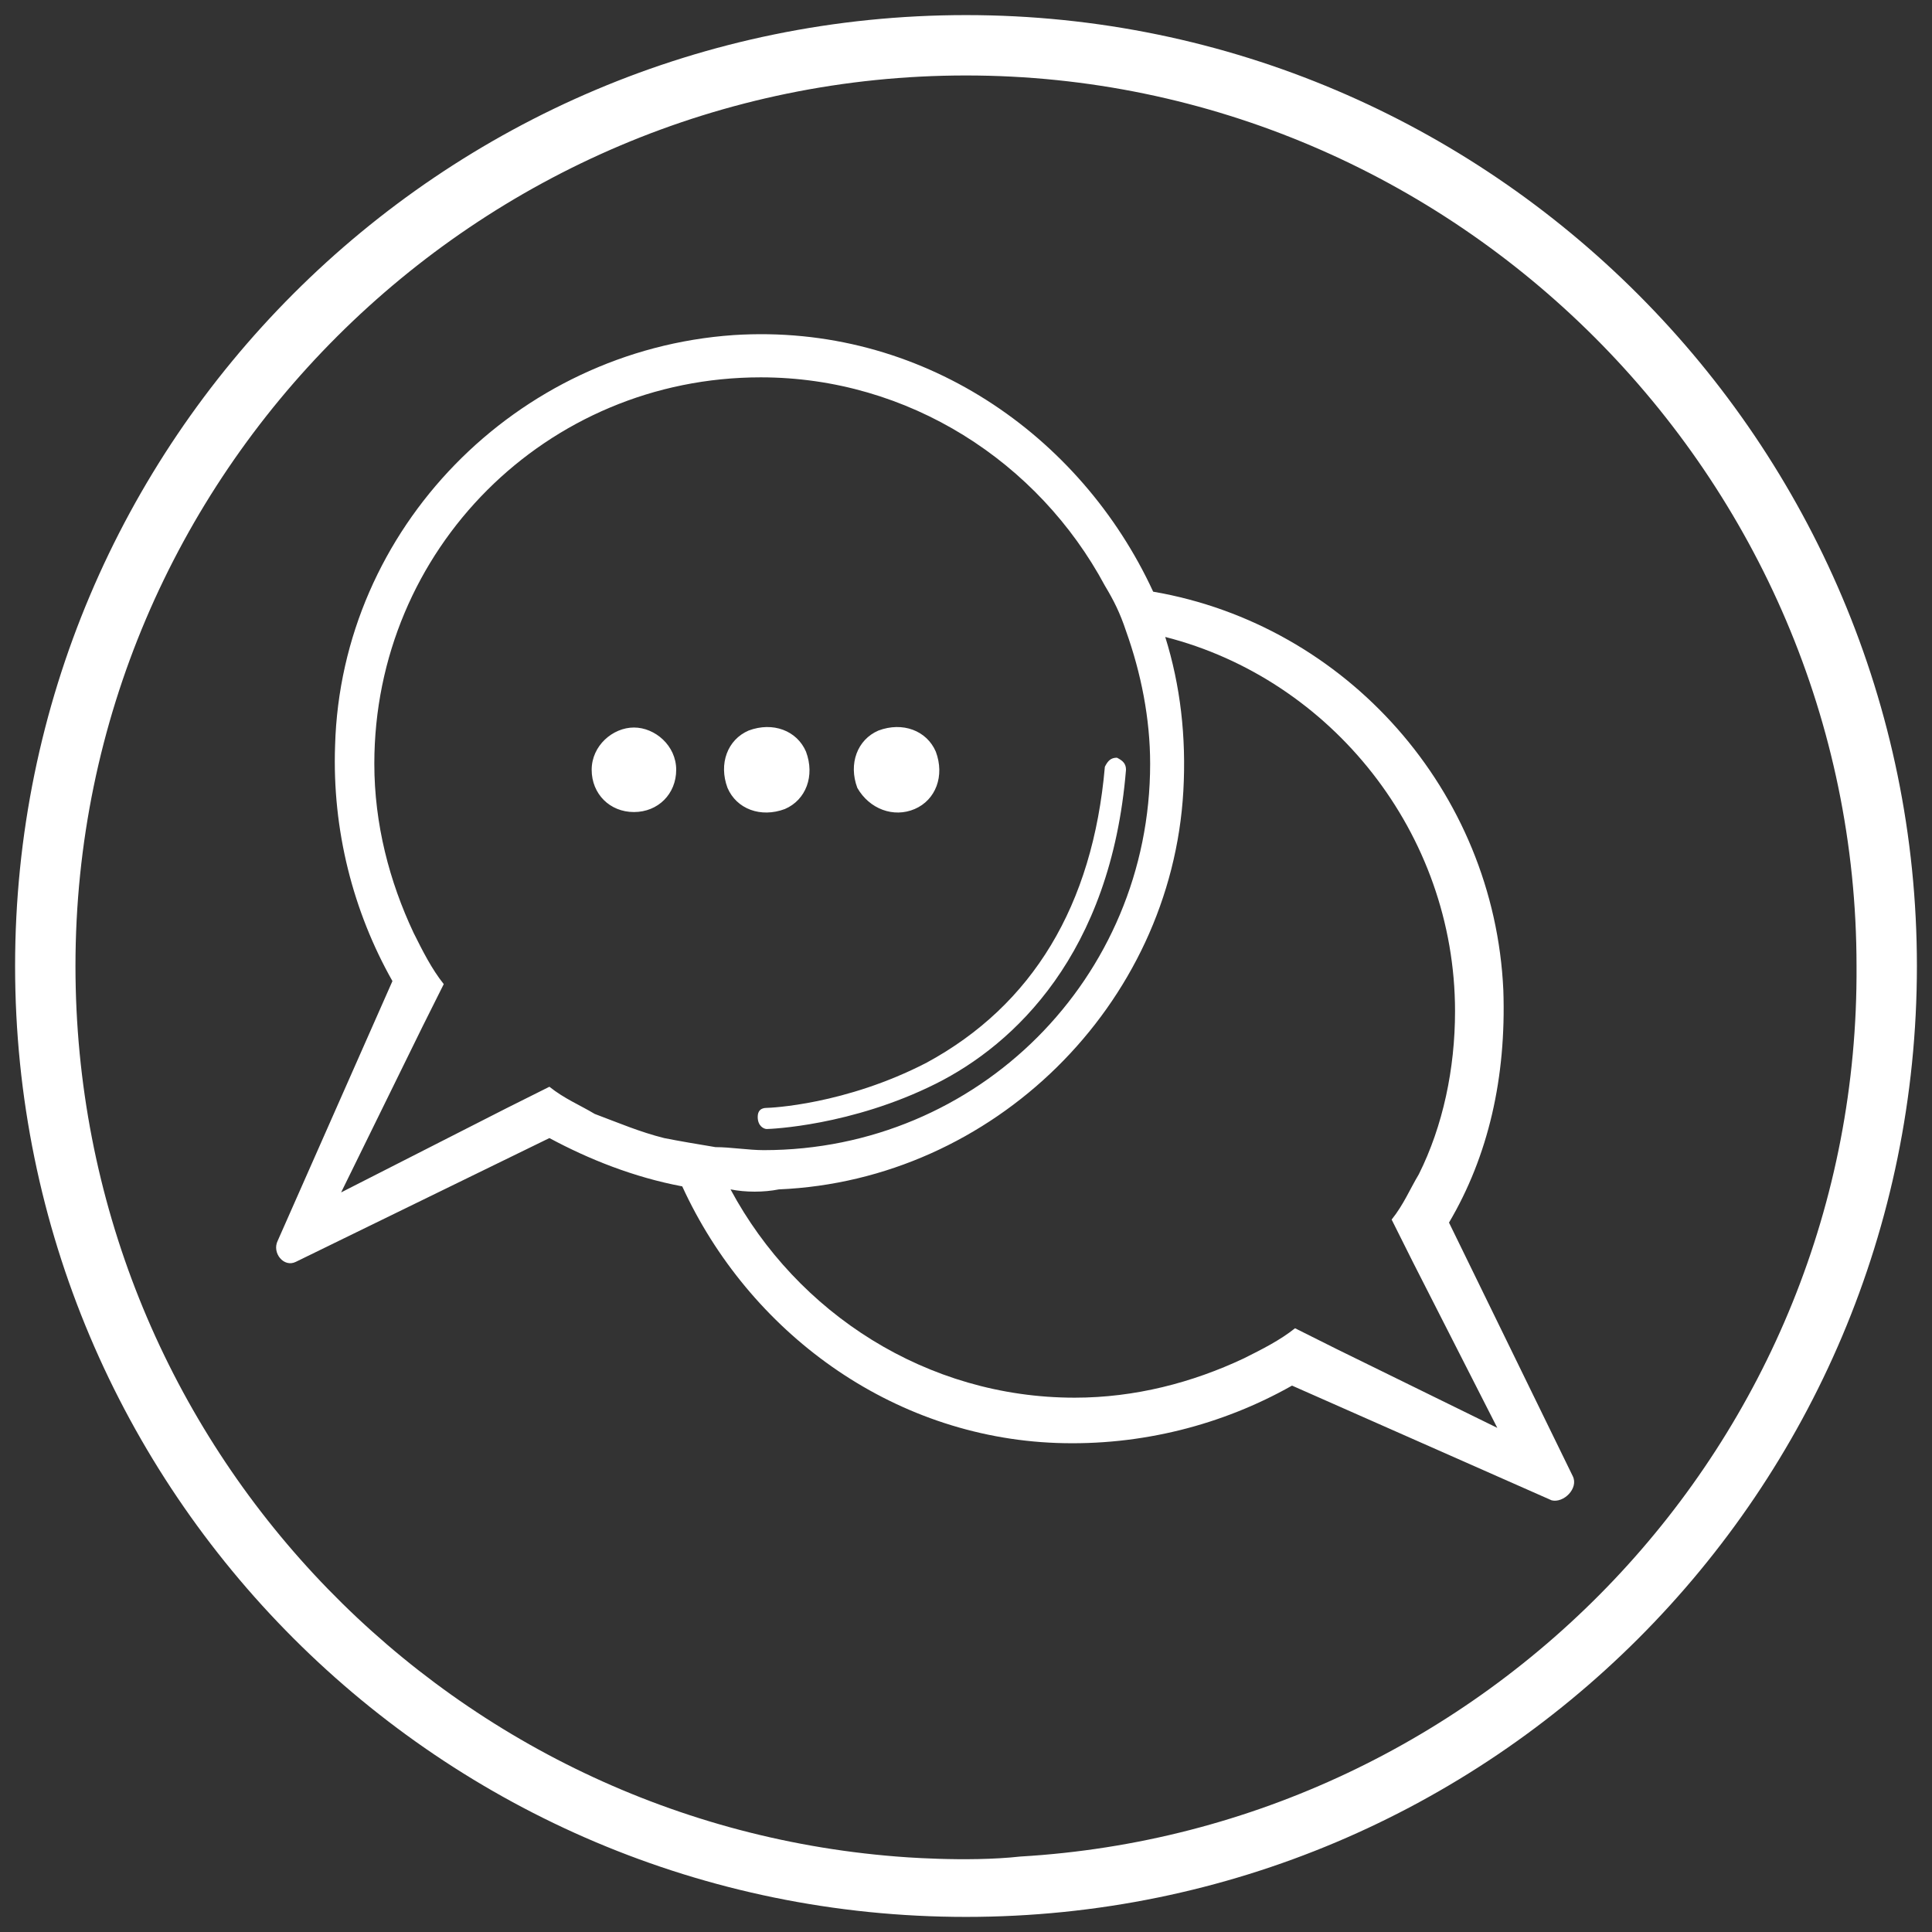
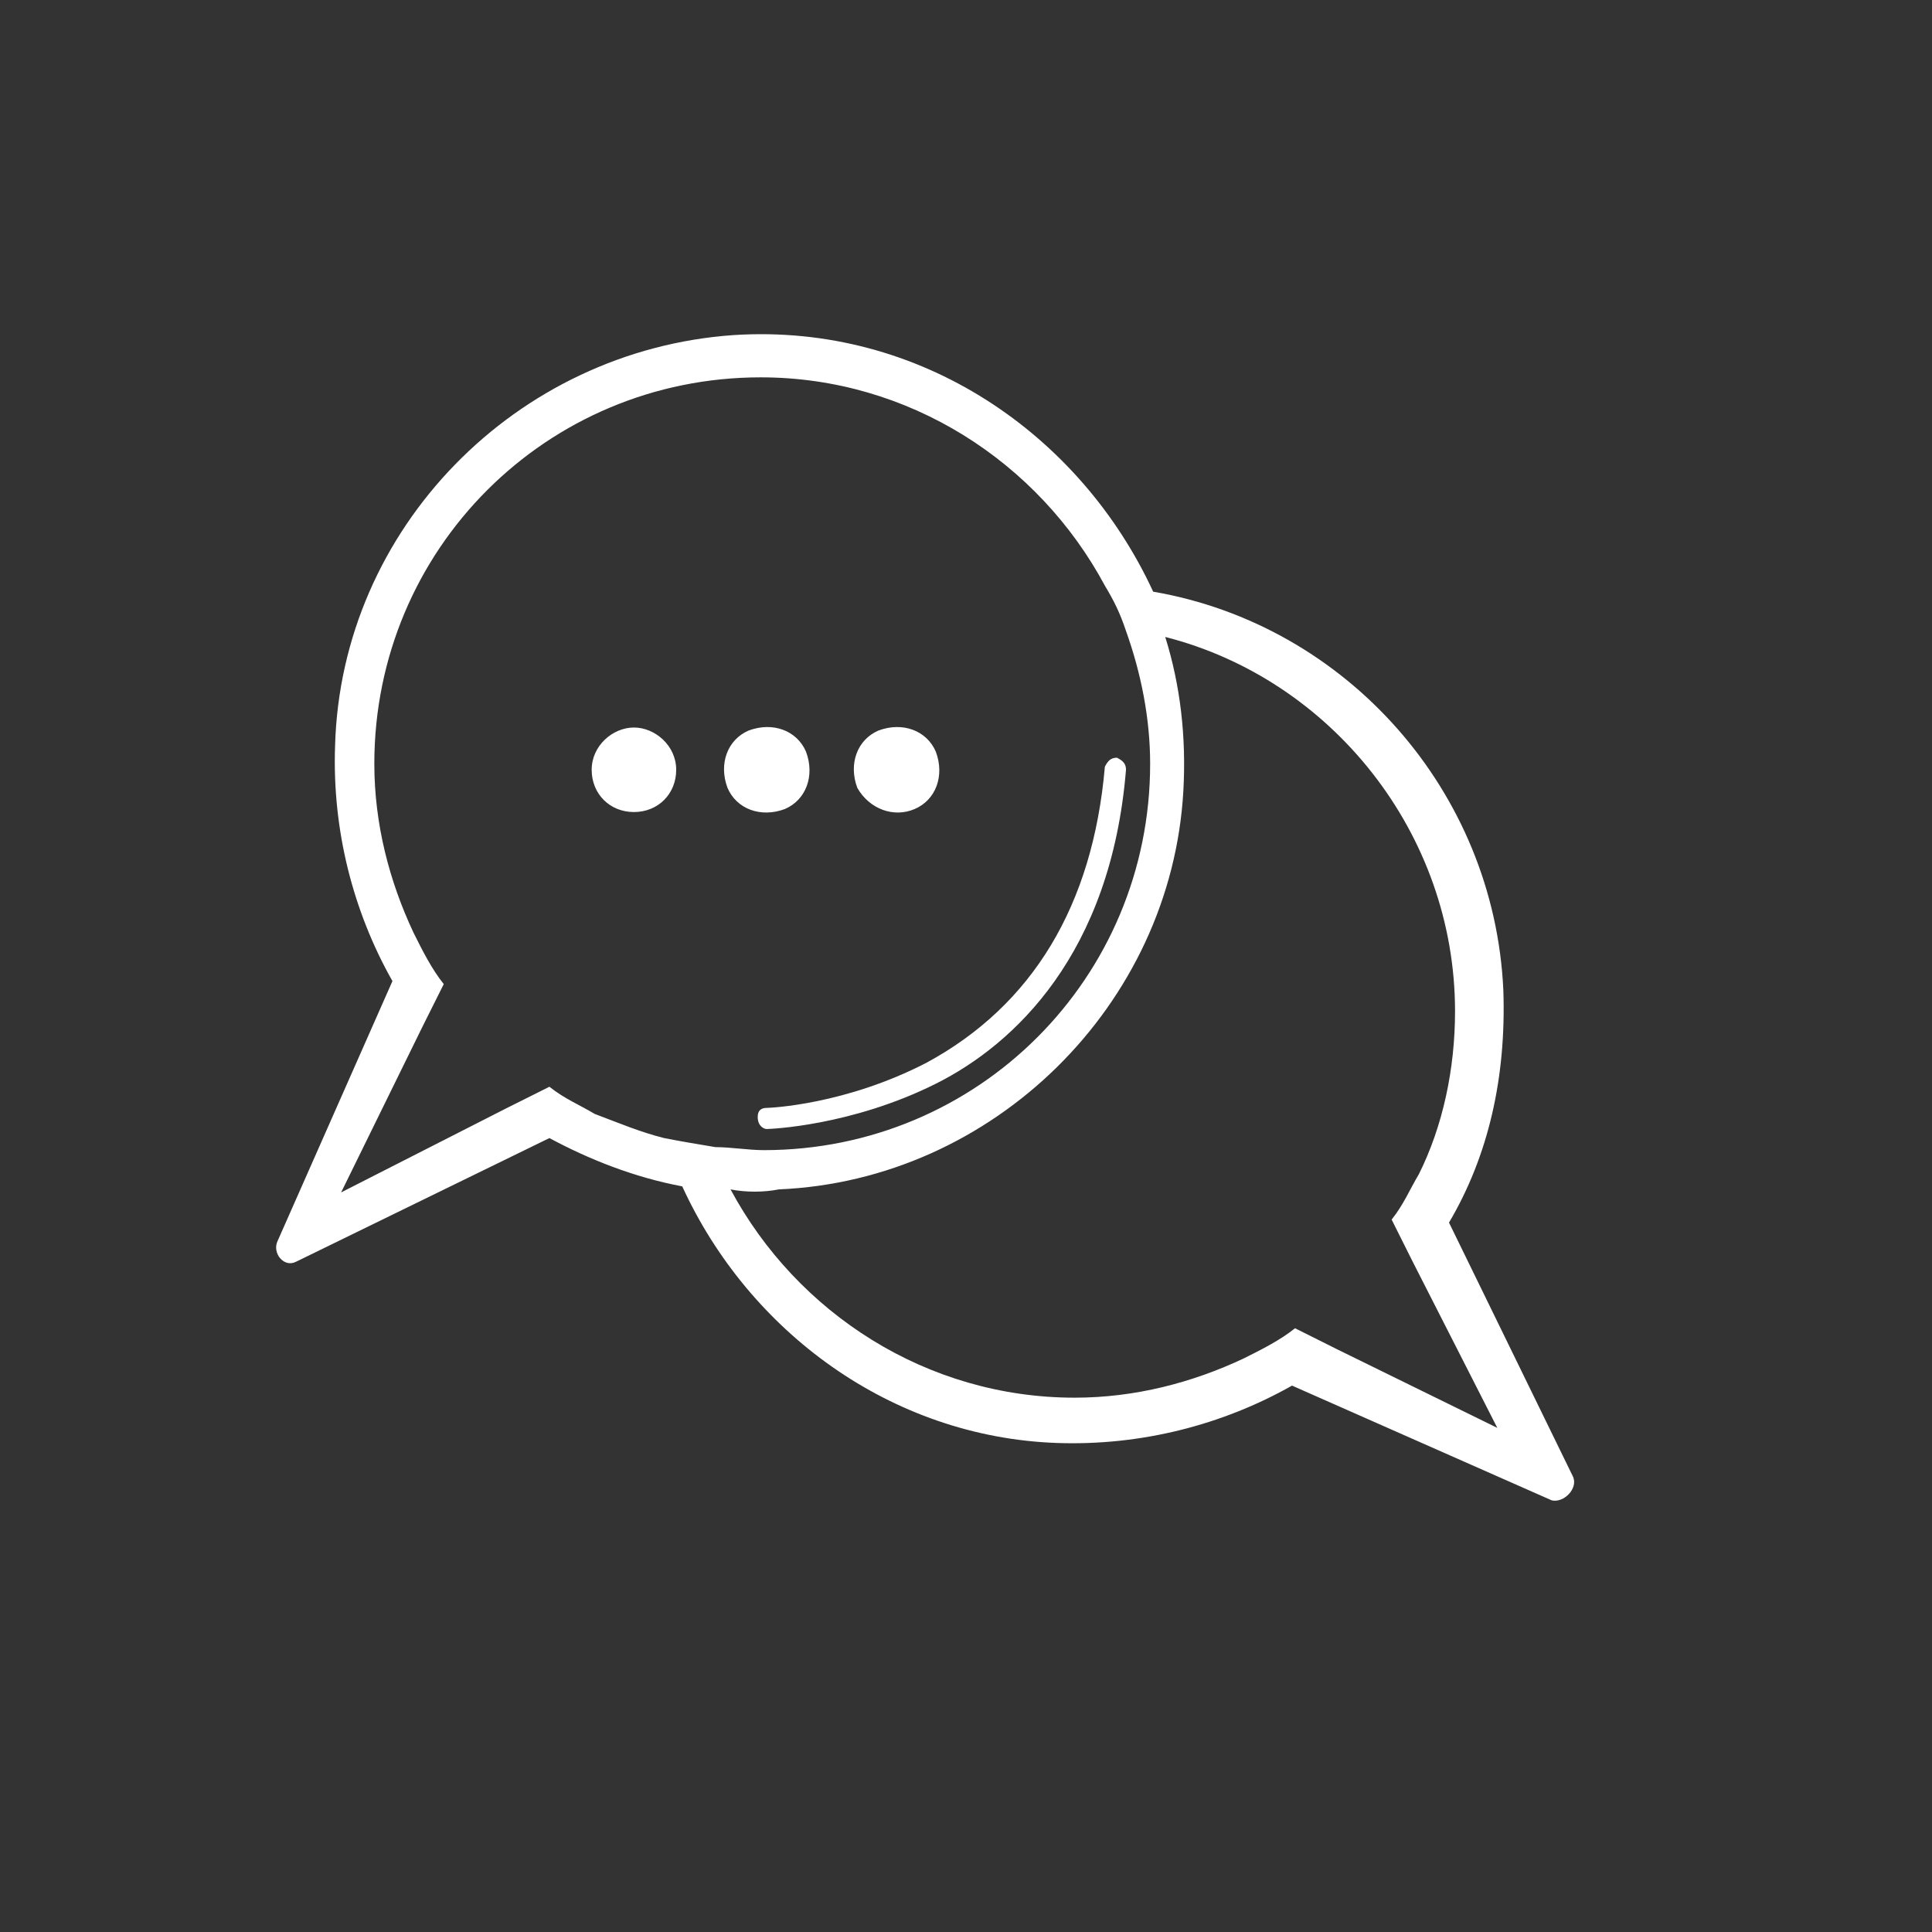
<svg xmlns="http://www.w3.org/2000/svg" version="1.1" id="Calque_1" x="0px" y="0px" viewBox="0 0 64 64" style="enable-background:new 0 0 64 64;" xml:space="preserve">
  <rect x="0" y="0" width="64" height="64" fill="#333333" stroke="none" />
  <style type="text/css"> .st0{fill:#FFFFFF;} </style>
  <path class="st0" d="M52.1,48.9l-4.1-8.4c1.3-2.2,1.9-4.8,1.8-7.7c-0.3-6.6-5.2-12.1-11.6-13.2c-2.4-5.2-7.7-8.9-13.9-8.5 c-7.2,0.5-13,6.4-13.2,13.6c-0.1,2.8,0.6,5.5,1.9,7.8l-3.8,8.6C9,41.5,9.4,42,9.8,41.8l8.4-4.1c1.3,0.7,2.8,1.3,4.4,1.6 c2.2,4.8,6.9,8.3,12.4,8.5c2.8,0.1,5.5-0.6,7.8-1.9l8.6,3.8C51.8,49.8,52.3,49.3,52.1,48.9z M22,37.7c-0.8-0.2-1.5-0.5-2.3-0.8 c-0.5-0.3-1-0.5-1.5-0.9l-1.4,0.7l-5.5,2.8l2.7-5.5l0.7-1.4c-0.4-0.5-0.7-1.1-1-1.7c-0.8-1.7-1.3-3.6-1.3-5.6 c0-7.1,5.7-12.8,12.8-12.8c4.9,0,9.2,2.8,11.4,6.9c0.3,0.5,0.5,0.9,0.7,1.5c0.5,1.4,0.8,2.9,0.8,4.4c0,7.1-5.7,12.8-12.8,12.8 c-0.5,0-1.1-0.1-1.6-0.1C23.1,37.9,22.5,37.8,22,37.7z M44.3,44.7L42.9,44c-0.5,0.4-1.1,0.7-1.7,1c-1.7,0.8-3.6,1.3-5.6,1.3 c-4.9,0-9.2-2.8-11.4-6.9c0.5,0.1,1.1,0.1,1.6,0c7.1-0.3,13-6.1,13.4-13.2c0.1-1.8-0.1-3.5-0.6-5.1c5.5,1.4,9.6,6.5,9.6,12.4 c0,1.9-0.4,3.8-1.2,5.4c-0.3,0.5-0.5,1-0.9,1.5l0.7,1.4l2.8,5.5L44.3,44.7z M25.4,37.4L25.4,37.4c0.1,0,2.8-0.1,5.6-1.5 c2.6-1.3,5.8-4.3,6.3-10.4c0-0.2-0.1-0.3-0.3-0.4c-0.2,0-0.3,0.1-0.4,0.3c-0.4,4.6-2.4,7.9-5.9,9.8c-2.7,1.4-5.2,1.5-5.3,1.5 c-0.2,0-0.3,0.1-0.3,0.3C25.1,37.3,25.3,37.4,25.4,37.4z M21,24.1c-0.7,0-1.4,0.6-1.4,1.4s0.6,1.4,1.4,1.4s1.4-0.6,1.4-1.4 S21.7,24.1,21,24.1z M26,26.8c0.7-0.3,1-1.1,0.7-1.9c-0.3-0.7-1.1-1-1.9-0.7c-0.7,0.3-1,1.1-0.7,1.9C24.4,26.8,25.2,27.1,26,26.8z M30.3,26.8c0.7-0.3,1-1.1,0.7-1.9c-0.3-0.7-1.1-1-1.9-0.7c-0.7,0.3-1,1.1-0.7,1.9C28.8,26.8,29.6,27.1,30.3,26.8z" />
-   <path class="st0" d="M32,0.5C14.6,0.5,0.5,14.6,0.5,32S14.6,63.5,32,63.5S63.5,49.4,63.5,32C63.5,14.7,49.4,0.5,32,0.5z M33.8,61.5 c-1.8,0.2-4.1,0-4.1,0C14.5,60.3,2.5,47.6,2.5,32C2.5,15.7,15.8,2.5,32,2.5S61.5,15.8,61.5,32C61.6,47.8,49.2,60.6,33.8,61.5z" />
</svg>